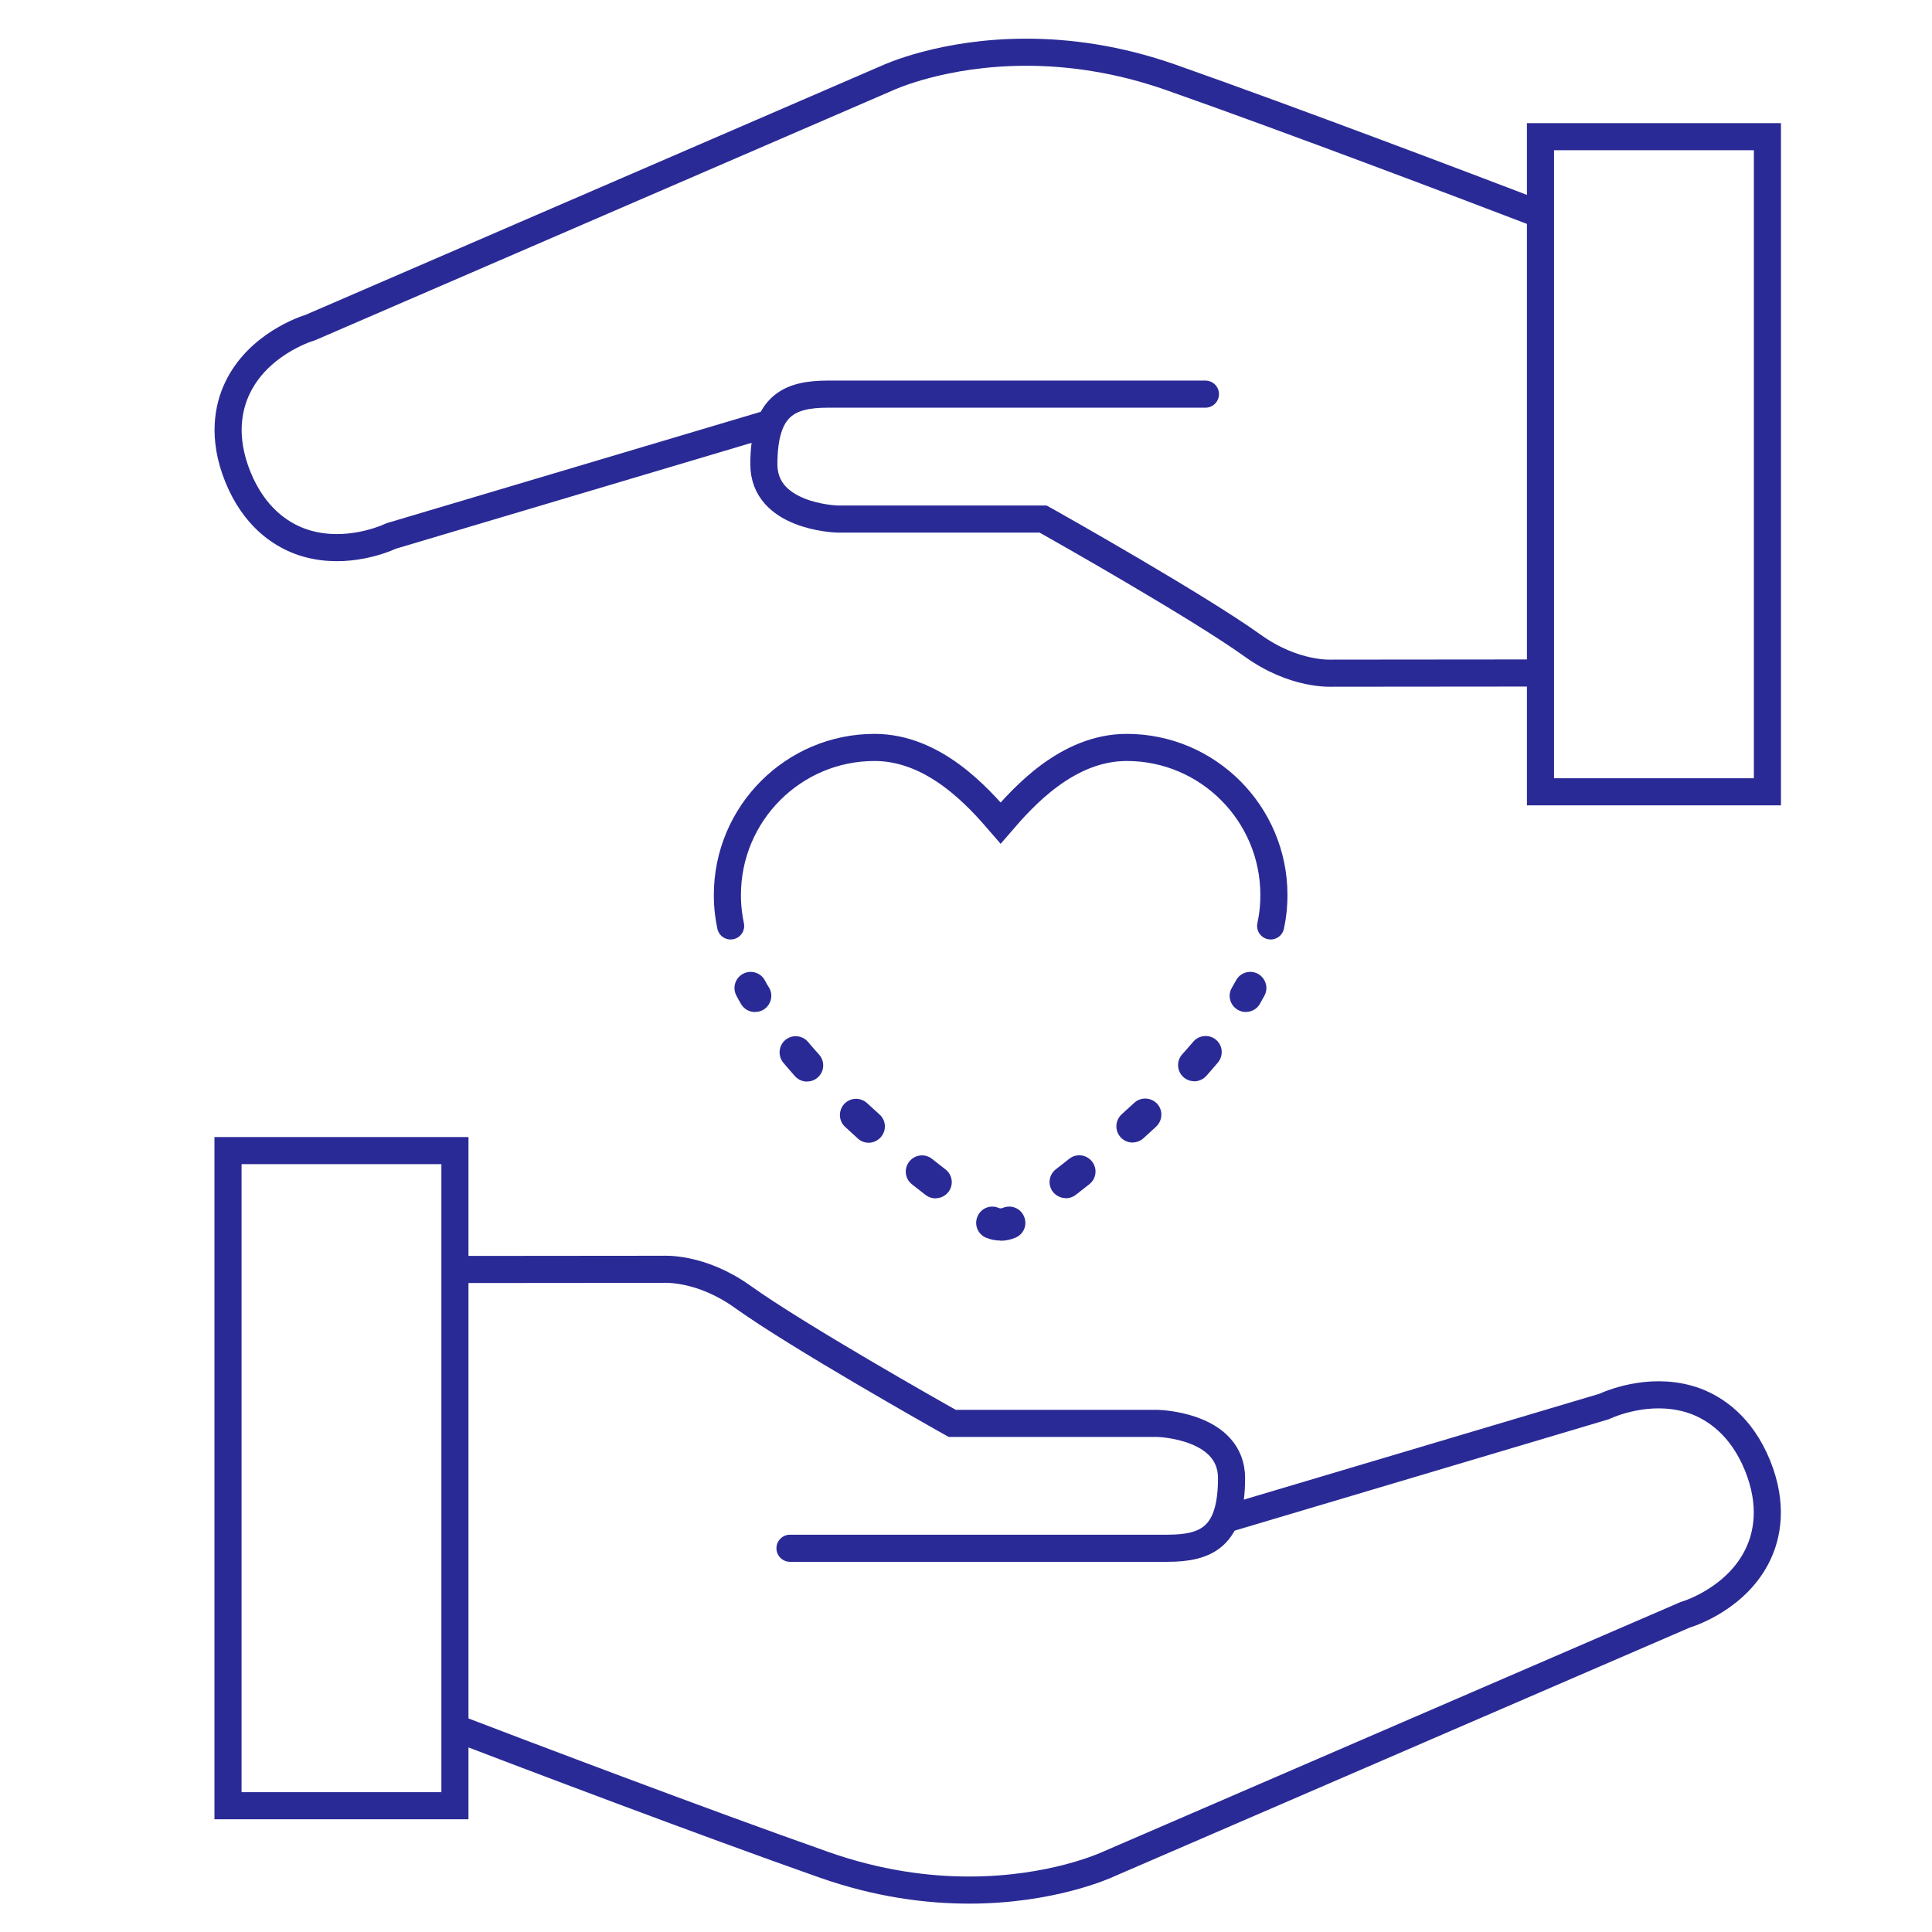
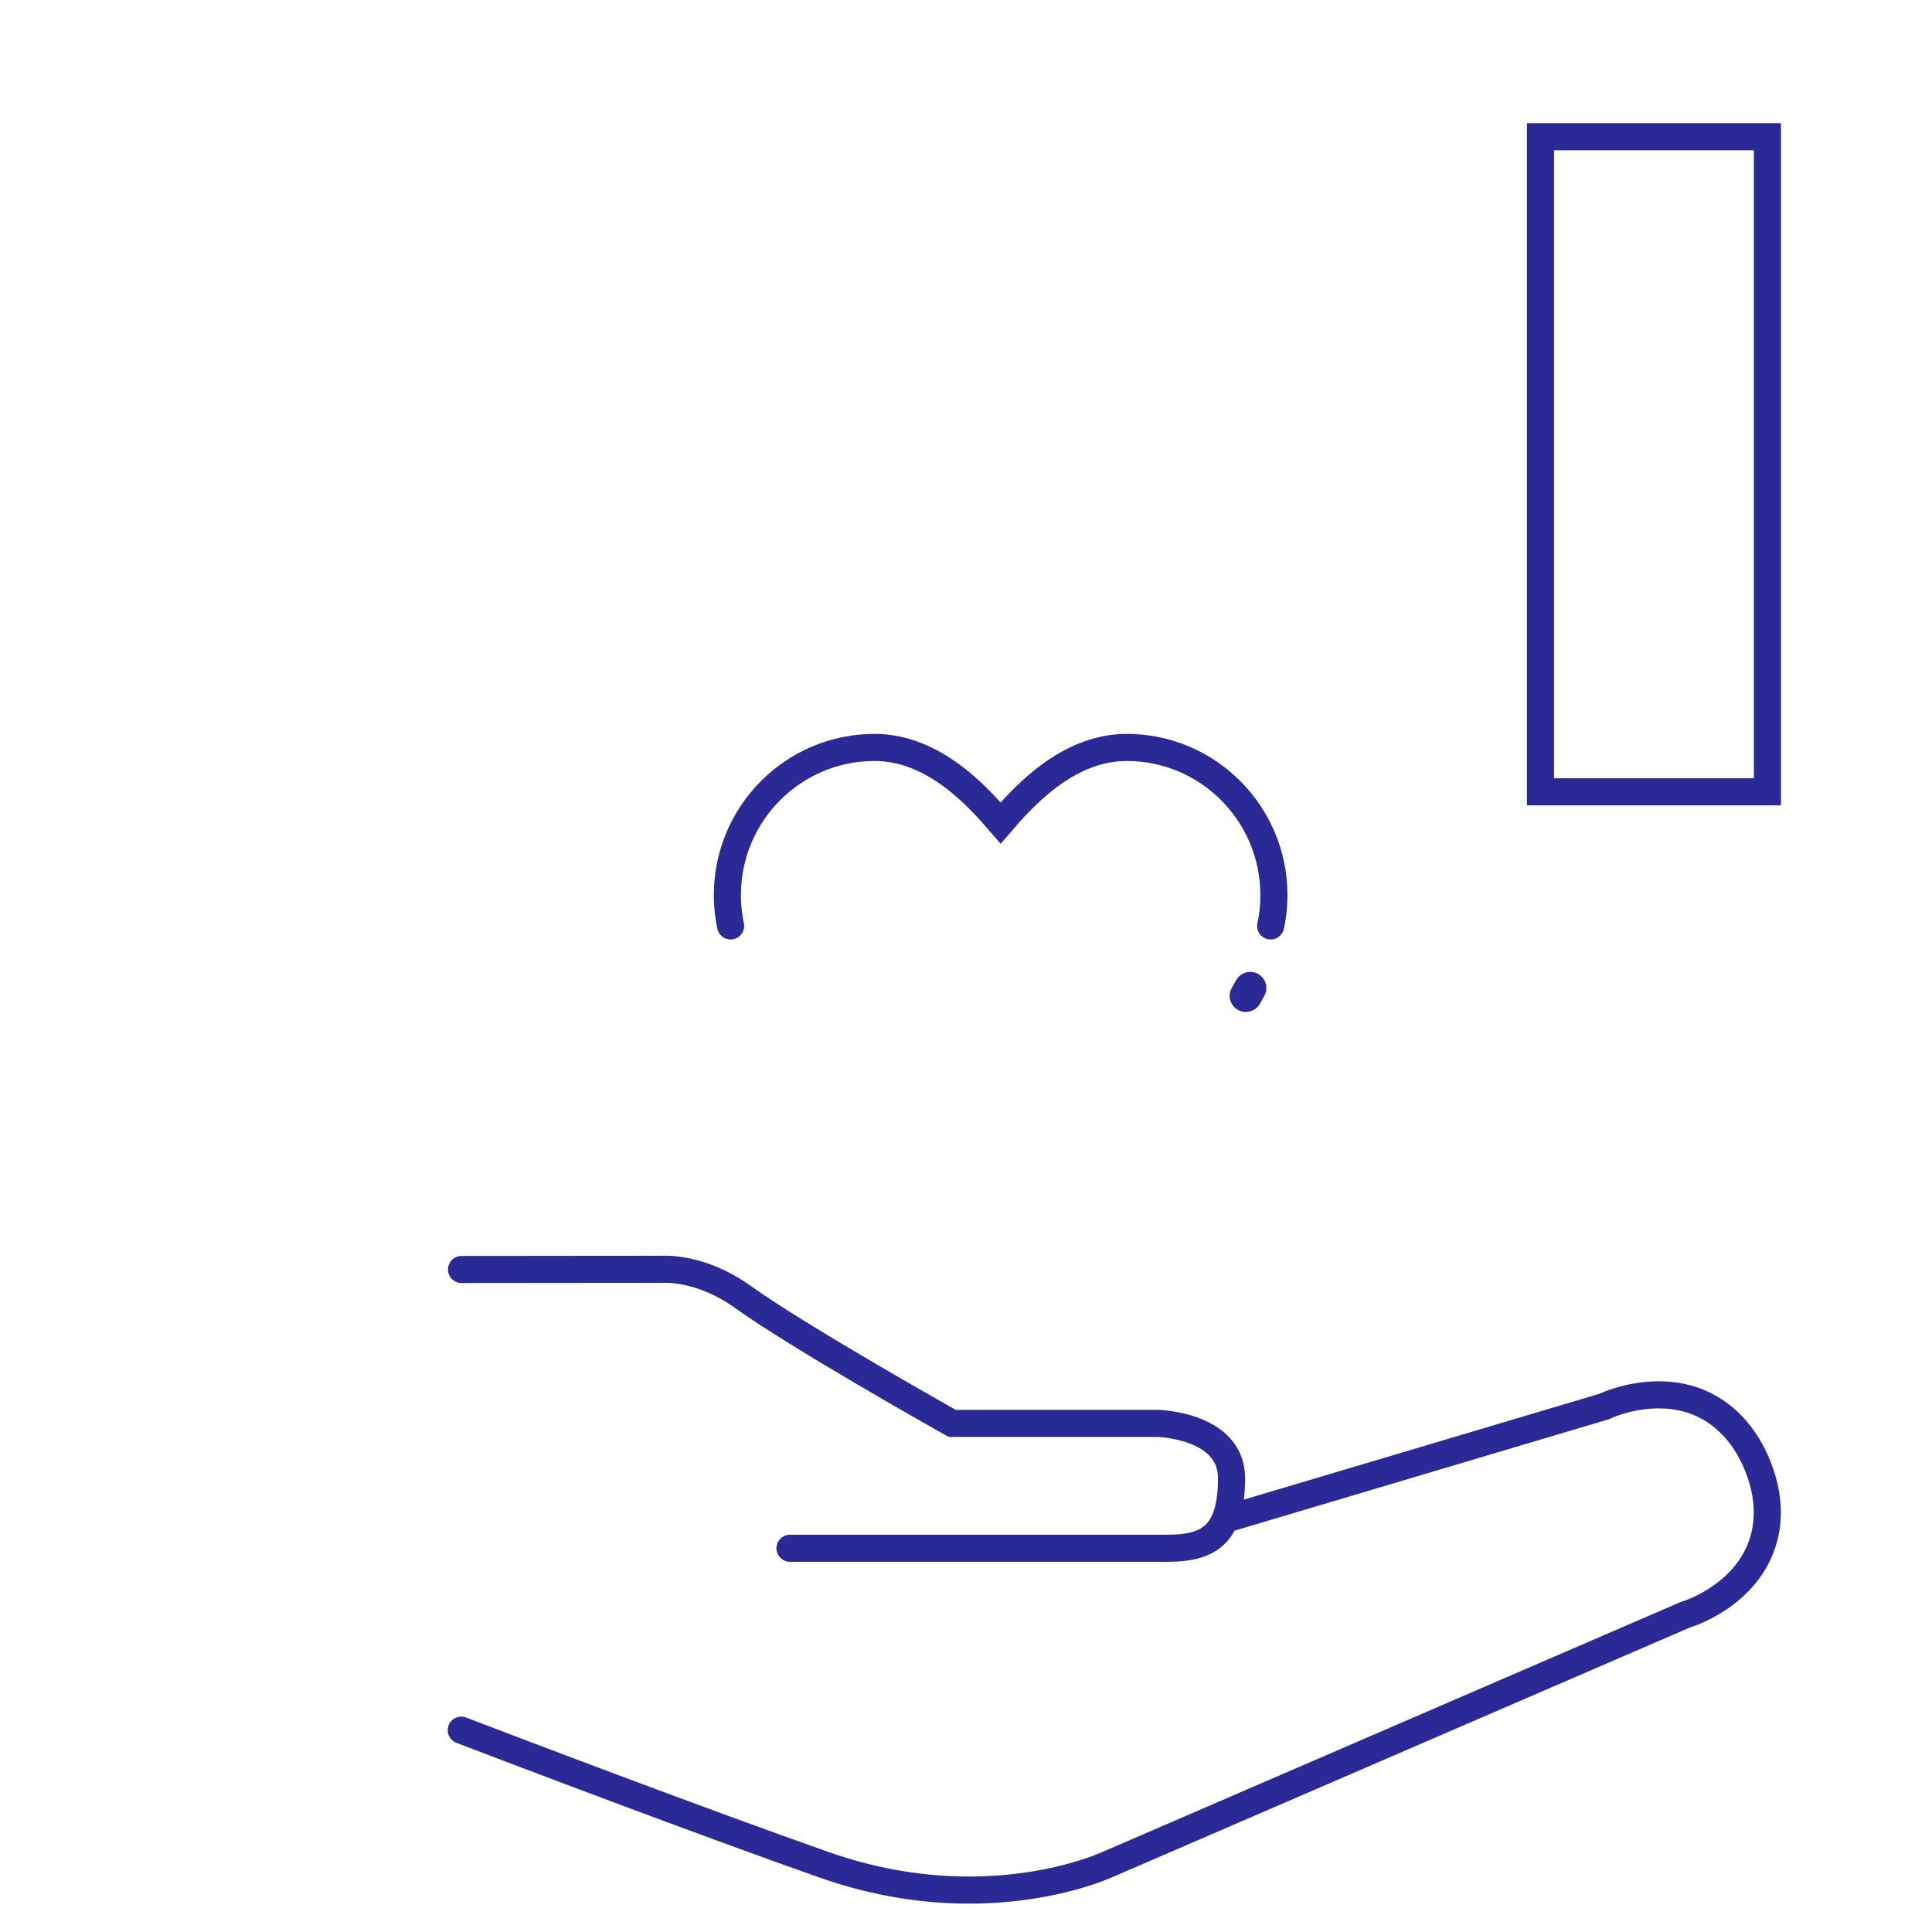
<svg xmlns="http://www.w3.org/2000/svg" id="Layer_1" viewBox="0 0 213.87 213.87">
  <defs>
    <style>.cls-1{fill:none;stroke:#2a2a96;stroke-linecap:round;stroke-miterlimit:10;stroke-width:3px;}.cls-2{fill:#2a2a96;stroke-width:0px;}</style>
  </defs>
  <path class="cls-1" d="M140.66,102.5c.14-.66.24-1.32.3-1.99.04-.48.06-.95.06-1.43,0-9.01-7.3-16.34-16.29-16.34-6.6,0-11.49,5.5-13.96,8.37-2.47-2.87-7.36-8.37-13.96-8.37-8.99,0-16.29,7.32-16.29,16.34,0,.67.04,1.34.12,1.99.06.48.14.97.24,1.43" />
-   <path class="cls-1" d="M50.36,199.89h-25.12v-72.52h25.12v72.52Z" />
  <path class="cls-1" d="M87.45,171.39h41.78c4.38,0,7.1-1.3,7.1-7.76,0-5.74-7.82-6.05-8.15-6.06h-22.76l-.86-.48c-.67-.38-16.22-9.15-22.31-13.51-4.65-3.35-8.74-3.07-8.9-3.07l-22.26.02" />
  <path class="cls-1" d="M136.32,167.98l41.22-12.27c1.32-.6,5.73-2.24,10.19-.59,2.11.8,5.01,2.67,6.82,7.09,1.8,4.44,1.04,7.79.07,9.83-2.28,4.82-7.49,6.55-8.08,6.72l-63.78,27.57c-.3.14-6.29,2.9-15.48,2.9-4.64,0-10.1-.7-16.06-2.8-13.49-4.75-33.45-12.33-40.16-14.9" />
  <path class="cls-1" d="M170.53,15.13h25.12v72.52h-25.12V15.13Z" />
-   <path class="cls-1" d="M133.44,43.63h-41.78c-4.38,0-7.1,1.3-7.1,7.77,0,5.74,7.82,6.05,8.15,6.06h22.76l.86.48c.67.38,16.22,9.15,22.31,13.51,4.65,3.35,8.74,3.07,8.9,3.07l22.26-.02" />
-   <path class="cls-1" d="M84.56,47.05l-41.22,12.27c-1.32.6-5.73,2.24-10.19.58-2.11-.8-5.01-2.67-6.81-7.09-1.8-4.44-1.04-7.79-.07-9.83,2.28-4.82,7.5-6.55,8.08-6.72l63.77-27.58c.3-.14,6.29-2.9,15.48-2.9,4.64,0,10.1.7,16.06,2.8,13.49,4.75,33.45,12.33,40.16,14.9" />
-   <path class="cls-2" d="M83.58,112.03c-.62,0-1.22-.32-1.55-.89-.18-.31-.35-.61-.51-.92-.47-.87-.14-1.96.73-2.42.87-.47,1.96-.14,2.42.73.14.27.3.55.47.81.5.86.2,1.94-.64,2.44-.29.17-.6.24-.9.24h-.01Z" />
-   <path class="cls-2" d="M110.76,137.33c-.56,0-1.1-.11-1.61-.32-.91-.38-1.34-1.44-.94-2.35.38-.91,1.43-1.34,2.35-.94.13.06.29.06.43,0,.91-.39,1.96,0,2.36.92.41.92,0,1.96-.92,2.36-.53.23-1.09.35-1.66.35h-.01ZM103.57,132.66c-.38,0-.76-.12-1.1-.37-.49-.38-.99-.78-1.52-1.19-.78-.62-.91-1.74-.29-2.52.62-.78,1.74-.91,2.52-.29.51.41,1,.79,1.48,1.16.79.61.93,1.73.32,2.51-.36.45-.88.69-1.42.69h0ZM117.98,132.63c-.54,0-1.06-.24-1.42-.69-.61-.79-.45-1.91.32-2.5.48-.37.97-.75,1.48-1.16.78-.62,1.9-.49,2.52.29.62.78.49,1.9-.29,2.52-.53.42-1.03.81-1.52,1.19-.32.25-.72.37-1.1.37h0ZM96.16,126.5c-.43,0-.86-.15-1.19-.46-.48-.43-.95-.86-1.42-1.3-.73-.67-.76-1.8-.1-2.53.68-.73,1.8-.76,2.53-.1.47.43.92.85,1.38,1.26.74.66.8,1.79.13,2.53-.36.39-.85.6-1.32.6h-.01ZM125.38,126.48c-.49,0-.98-.2-1.34-.6-.66-.74-.6-1.86.13-2.53.45-.42.92-.83,1.38-1.26.72-.68,1.85-.63,2.53.08.68.72.63,1.85-.08,2.53-.48.44-.95.88-1.43,1.31-.35.31-.78.46-1.19.46ZM89.34,119.73c-.49,0-.98-.2-1.34-.6-.43-.49-.86-.98-1.28-1.48-.63-.75-.54-1.89.21-2.52.75-.64,1.89-.54,2.52.21.39.47.8.93,1.22,1.4.66.74.6,1.87-.14,2.53-.35.31-.76.45-1.19.45ZM132.2,119.69c-.43,0-.85-.15-1.19-.45-.74-.66-.8-1.79-.14-2.53.42-.46.82-.93,1.22-1.39.63-.75,1.77-.85,2.52-.22.75.63.85,1.76.21,2.52-.42.5-.85.99-1.28,1.48-.36.39-.85.6-1.34.6Z" />
  <path class="cls-2" d="M137.92,112.03c-.31,0-.62-.08-.91-.25-.85-.5-1.15-1.6-.64-2.44.15-.27.31-.55.46-.82.48-.87,1.56-1.19,2.42-.72.87.48,1.19,1.56.72,2.42-.17.31-.33.61-.51.92-.33.57-.93.88-1.54.88h0Z" />
</svg>